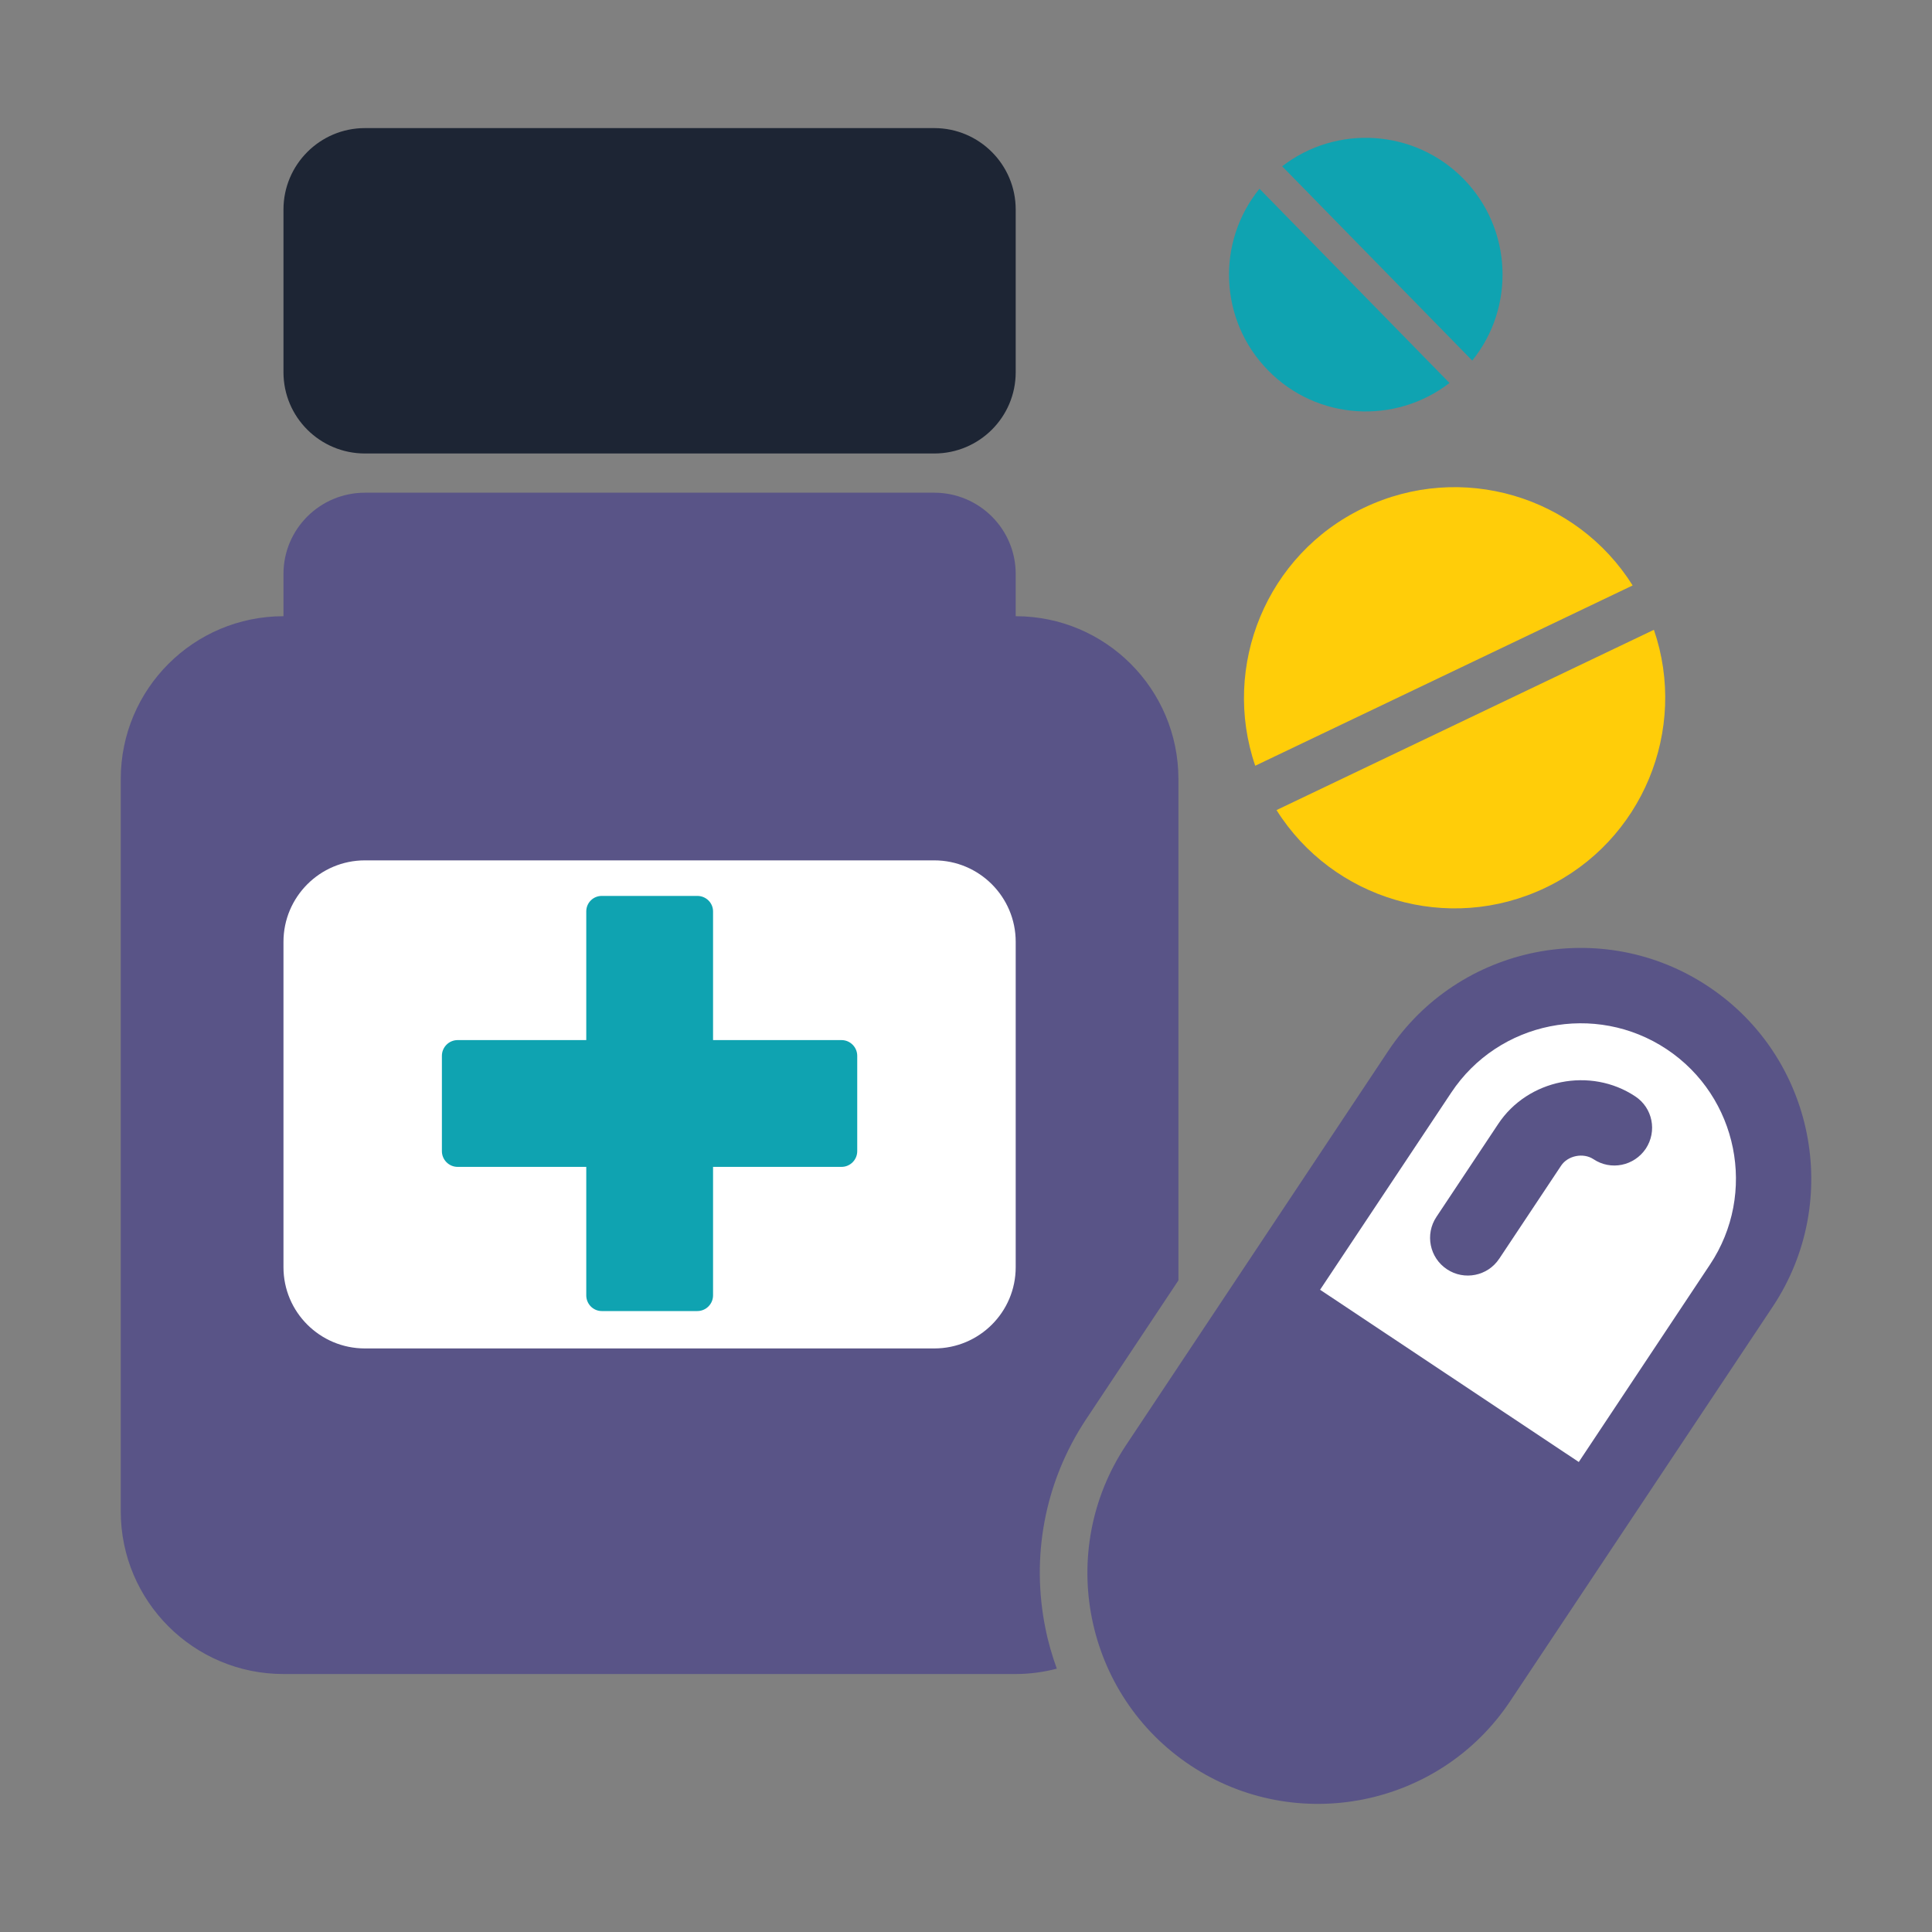
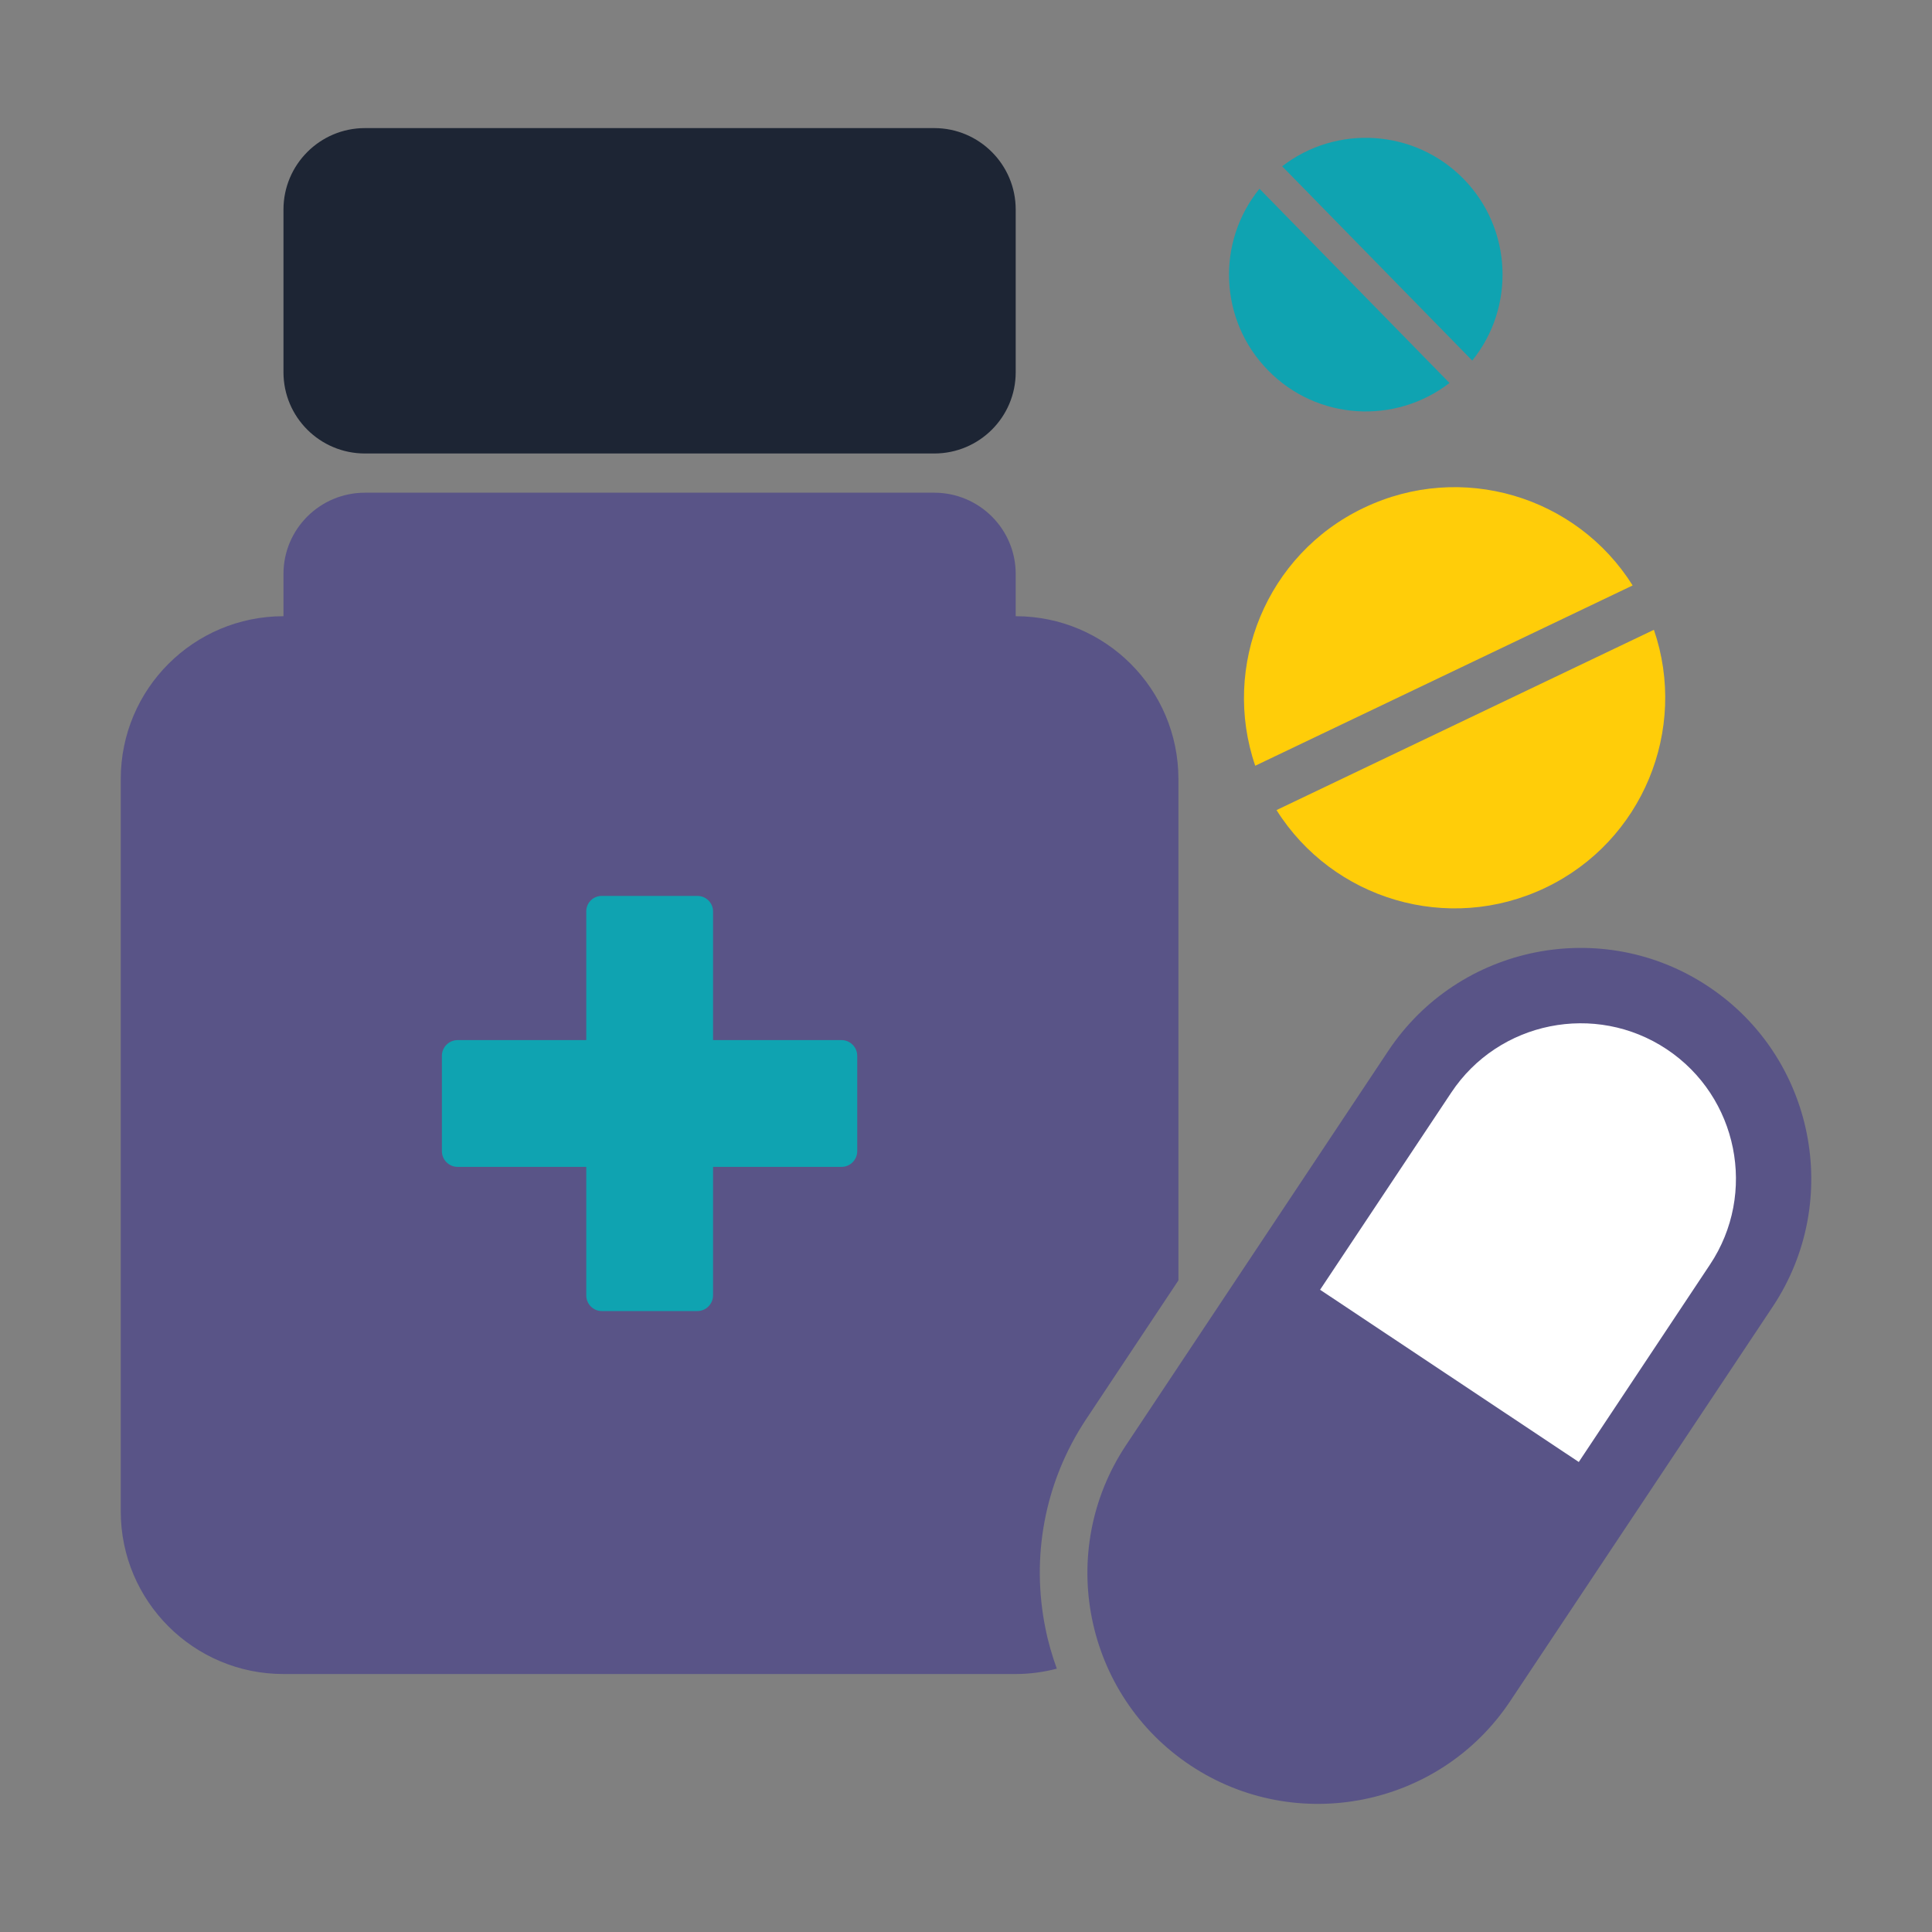
<svg xmlns="http://www.w3.org/2000/svg" id="Layer_1" data-name="Layer 1" viewBox="0 0 400 400">
  <rect x="0" y="0" width="400" height="400" fill="#808080" stroke="none" />
  <defs>
    <style>
      .cls-1 {
        fill: #0fa3b1;
      }

      .cls-1, .cls-2 {
        fill-rule: evenodd;
      }

      .cls-3 {
        fill: #fff;
      }

      .cls-4 {
        fill: #595487;
      }

      .cls-2 {
        fill: #ffcd09;
      }

      .cls-5 {
        fill: #1d2534;
      }
    </style>
  </defs>
  <path class="cls-4" d="M312.69,352.17l54.35-81.66c14.57-21.97,8.59-51.7-13.34-66.26-21.93-14.61-51.66-8.63-66.26,13.3l-54.31,81.66c-14.61,21.97-8.63,51.7,13.34,66.3,21.93,14.57,51.66,8.59,66.22-13.34h0Z" />
  <path class="cls-4" d="M210.29,346.59H58.69c-18.6,0-33.69-15.08-33.69-33.69v-151.6c0-18.64,15.08-33.72,33.69-33.72h151.6c18.6,0,33.69,15.08,33.69,33.72v103.79l-19.08,28.7c-8.79,13.22-11.4,28.78-8.47,43.26.55,2.85,1.39,5.7,2.37,8.43-2.73.71-5.58,1.11-8.51,1.11h0ZM243.97,300.71v12.19c0,8.27-2.97,15.83-7.92,21.69-.12-.47-.2-.95-.32-1.42-1.9-9.5-.2-19.75,5.62-28.5l2.61-3.96Z" />
  <path class="cls-5" d="M193.43,26.52h-117.88c-9.3,0-16.86,7.56-16.86,16.86v33.69c0,9.3,7.56,16.82,16.86,16.82h117.88c9.3,0,16.86-7.52,16.86-16.82v-33.69c0-9.3-7.56-16.86-16.86-16.86h0Z" />
-   <path class="cls-3" d="M193.43,279.18h-117.88c-9.3,0-16.86-7.52-16.86-16.82v-67.37c0-9.3,7.56-16.86,16.86-16.86h117.88c9.3,0,16.86,7.56,16.86,16.86v67.37c0,9.3-7.56,16.82-16.86,16.82h0Z" />
  <path class="cls-1" d="M124.59,185.49h19.79c1.78,0,3.25,1.42,3.25,3.21v26.64h26.6c1.78,0,3.25,1.46,3.25,3.25v19.75c0,1.78-1.46,3.25-3.25,3.25h-26.6v26.6c0,1.78-1.46,3.25-3.25,3.25h-19.79c-1.78,0-3.21-1.46-3.21-3.25v-26.6h-26.64c-1.78,0-3.25-1.46-3.25-3.25v-19.75c0-1.78,1.46-3.25,3.25-3.25h26.64v-26.64c0-1.78,1.42-3.21,3.21-3.21h0Z" />
  <path class="cls-4" d="M193.43,102.01h-117.88c-9.3,0-16.86,7.52-16.86,16.82v33.69c0,9.3,7.56,16.86,16.86,16.86h117.88c9.3,0,16.86-7.56,16.86-16.86v-33.69c0-9.3-7.56-16.82-16.86-16.82h0Z" />
-   <path class="cls-3" d="M345.07,217.23c14.76,9.82,18.8,29.85,8.95,44.61l-27.15,40.85-53.56-35.66,27.15-40.81c9.82-14.8,29.85-18.8,44.61-8.99h0Z" />
-   <path class="cls-4" d="M310.39,260.62l12.82-19.28c1.39-2.1,4.59-2.73,6.69-1.35,3.6,2.41,8.43,1.42,10.85-2.18,2.37-3.6,1.42-8.43-2.18-10.81-9.26-6.17-22.25-3.56-28.38,5.7l-12.79,19.24c-2.41,3.6-1.42,8.47,2.18,10.85,3.56,2.37,8.43,1.42,10.81-2.18h0Z" />
+   <path class="cls-3" d="M345.07,217.23c14.76,9.82,18.8,29.85,8.95,44.61l-27.15,40.85-53.56-35.66,27.15-40.81c9.82-14.8,29.85-18.8,44.61-8.99Z" />
  <path class="cls-2" d="M282.37,105.14c20.19-9.66,44.06-2.41,55.65,16.07l-78.14,37.33c-7.05-20.62,2.3-43.78,22.48-53.4h0ZM342.42,130.39c7.09,20.62-2.3,43.78-22.44,53.4-20.19,9.66-44.06,2.41-55.69-16.07l78.14-37.33Z" />
  <path class="cls-1" d="M303.03,37.05c10.13,10.37,10.69,26.6,1.78,37.6l-39.35-40.22c11.2-8.67,27.39-7.76,37.56,2.61h0ZM300.1,79.29c-11.24,8.67-27.43,7.76-37.56-2.61-10.17-10.37-10.73-26.6-1.78-37.6l39.35,40.22Z" />
</svg>